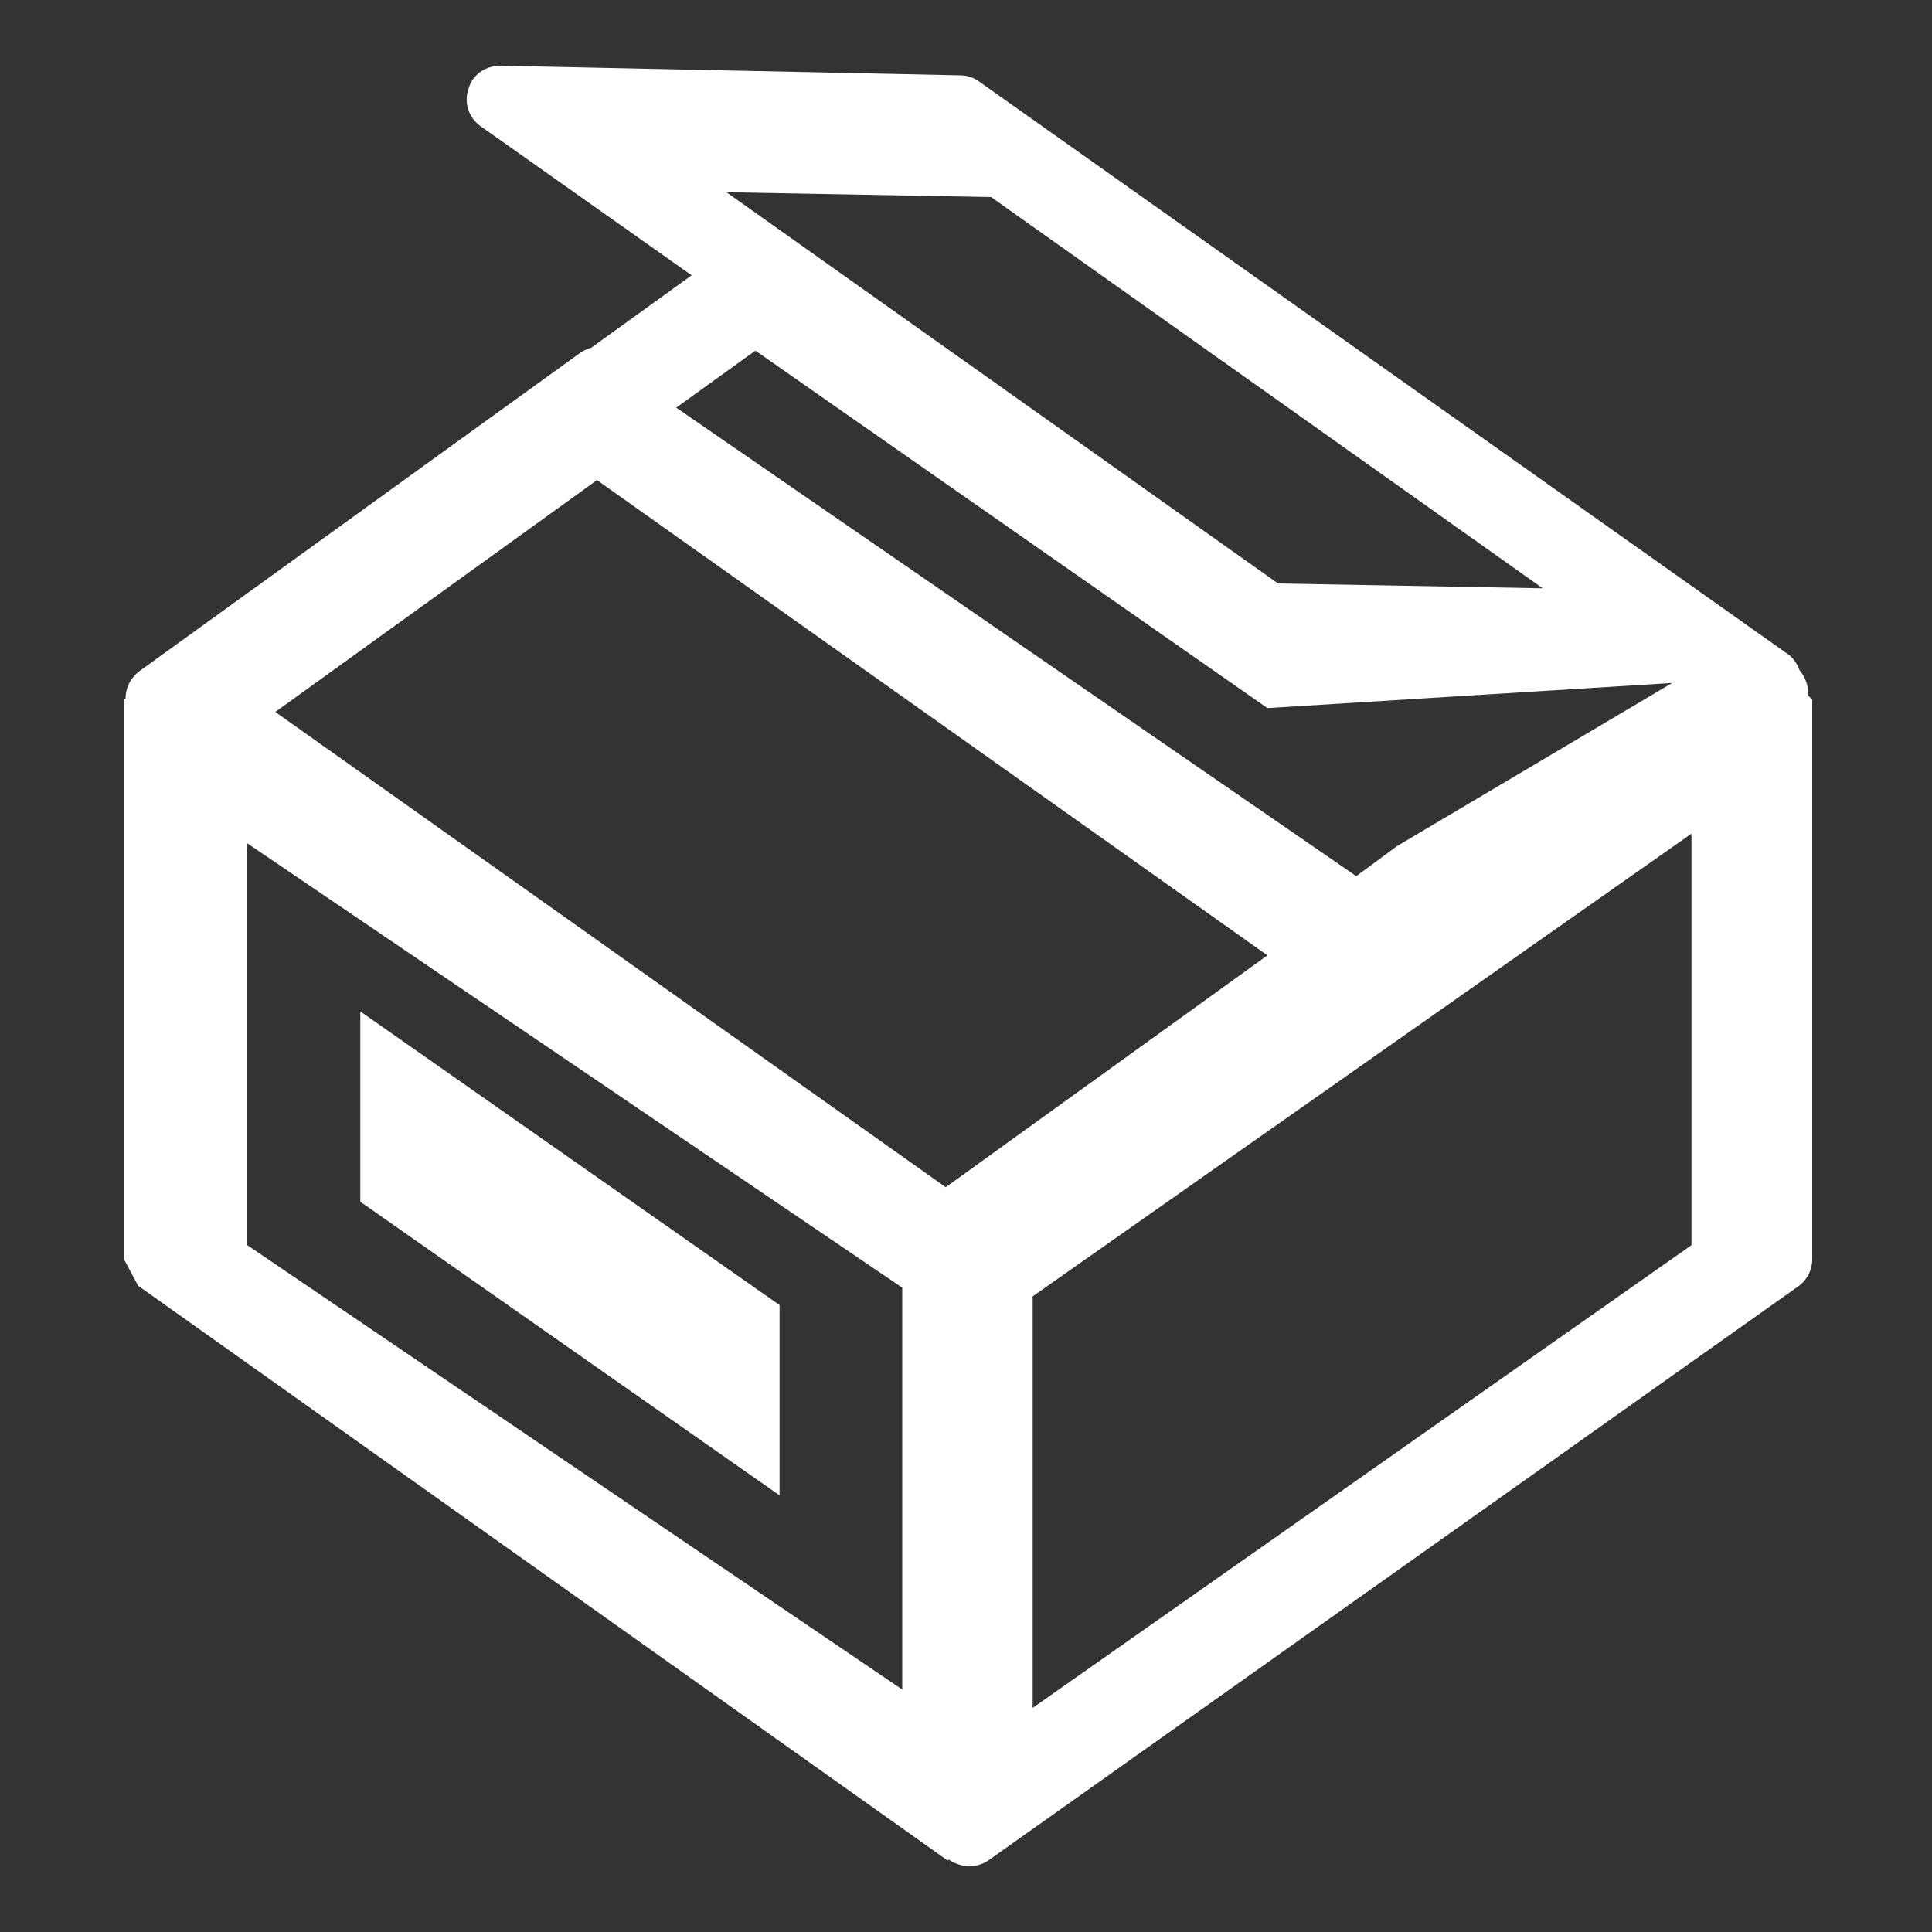
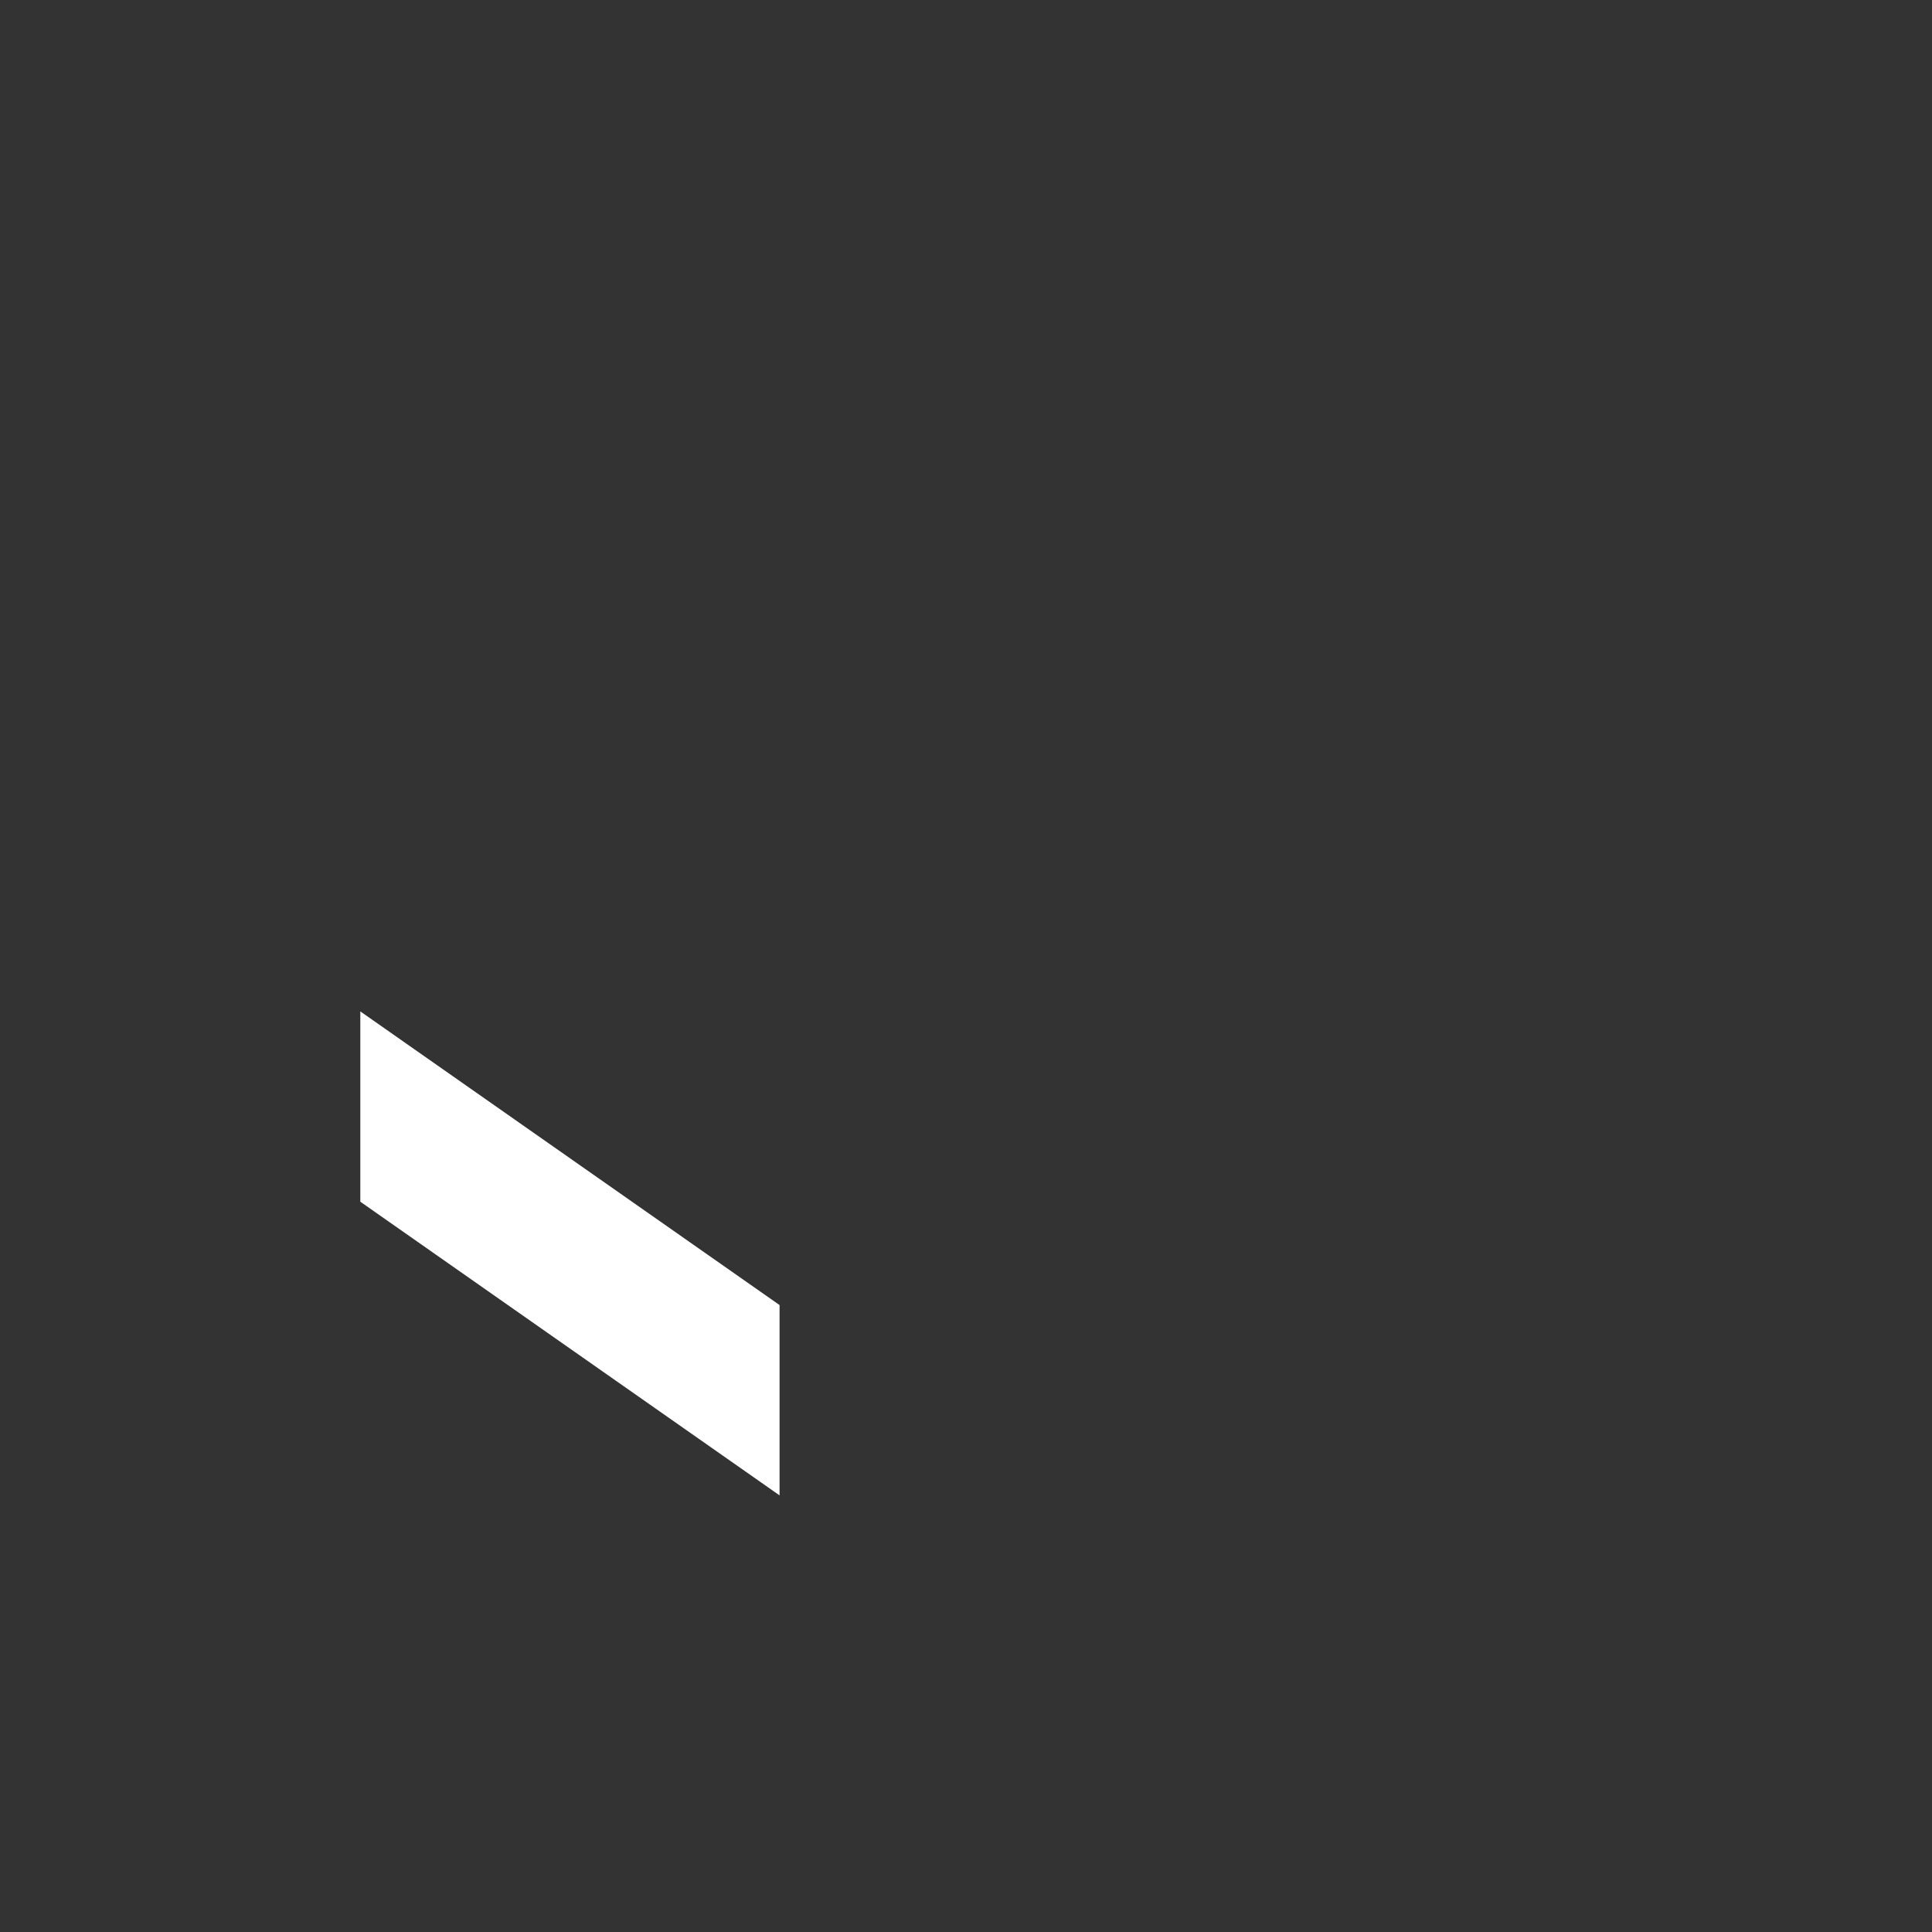
<svg xmlns="http://www.w3.org/2000/svg" version="1.1" id="图层_1" x="0px" y="0px" viewBox="0 0 200 200" style="enable-background:new 0 0 200 200;" xml:space="preserve">
  <rect x="0" y="0" width="200" height="200" fill="#333333" stroke="none" />
  <style type="text/css">
	.st0{fill:#FFFFFF;}
</style>
  <path class="st0" d="M80.7,135.1l-43.4-30.4v19.7l43.4,30.4V135.1z" />
-   <path class="st0" d="M187.2,71.9c0-0.9-0.3-1.8-0.9-2.5c-0.2-0.6-0.6-1.2-1.1-1.6L101.3,8.4c-0.6-0.4-1.2-0.6-1.9-0.6l-47.6-1  c-1.5,0-2.9,0.9-3.3,2.4c-0.5,1.4,0,3,1.3,3.9l21.8,15.4L61.2,36c-0.4,0.1-0.8,0.3-1.1,0.5l-45.7,33c-0.9,0.7-1.4,1.7-1.4,2.8l0,0  l-0.2,0.1v57.9l1.5,2.8l83.8,59.5l0.1-0.1c0.2,0.1,0.3,0.2,0.5,0.3c0.5,0.2,1,0.4,1.6,0.4c0.7,0,1.4-0.2,2-0.6l83.8-59.4  c0.9-0.6,1.5-1.7,1.5-2.8v-58C187.4,72.2,187.2,72.1,187.2,71.9L187.2,71.9z M102.6,20.4l57.1,40.5l-27.4-0.5L75.2,19.9L102.6,20.4z   M78.2,36.3l53,37l41.9-2.6l-28.5,16.9l-4.2,3.1L70,42.2L78.2,36.3z M93.4,174.9L93.4,174.9l-67.8-46V87.3l67.8,46V174.9L93.4,174.9  L93.4,174.9L93.4,174.9z M97.9,122.9L28.5,73.7l33.3-24l69.4,49.2L97.9,122.9z M175.1,128.9l-68.2,47.9v-42.6l68.2-47.9V128.9  L175.1,128.9z" />
</svg>